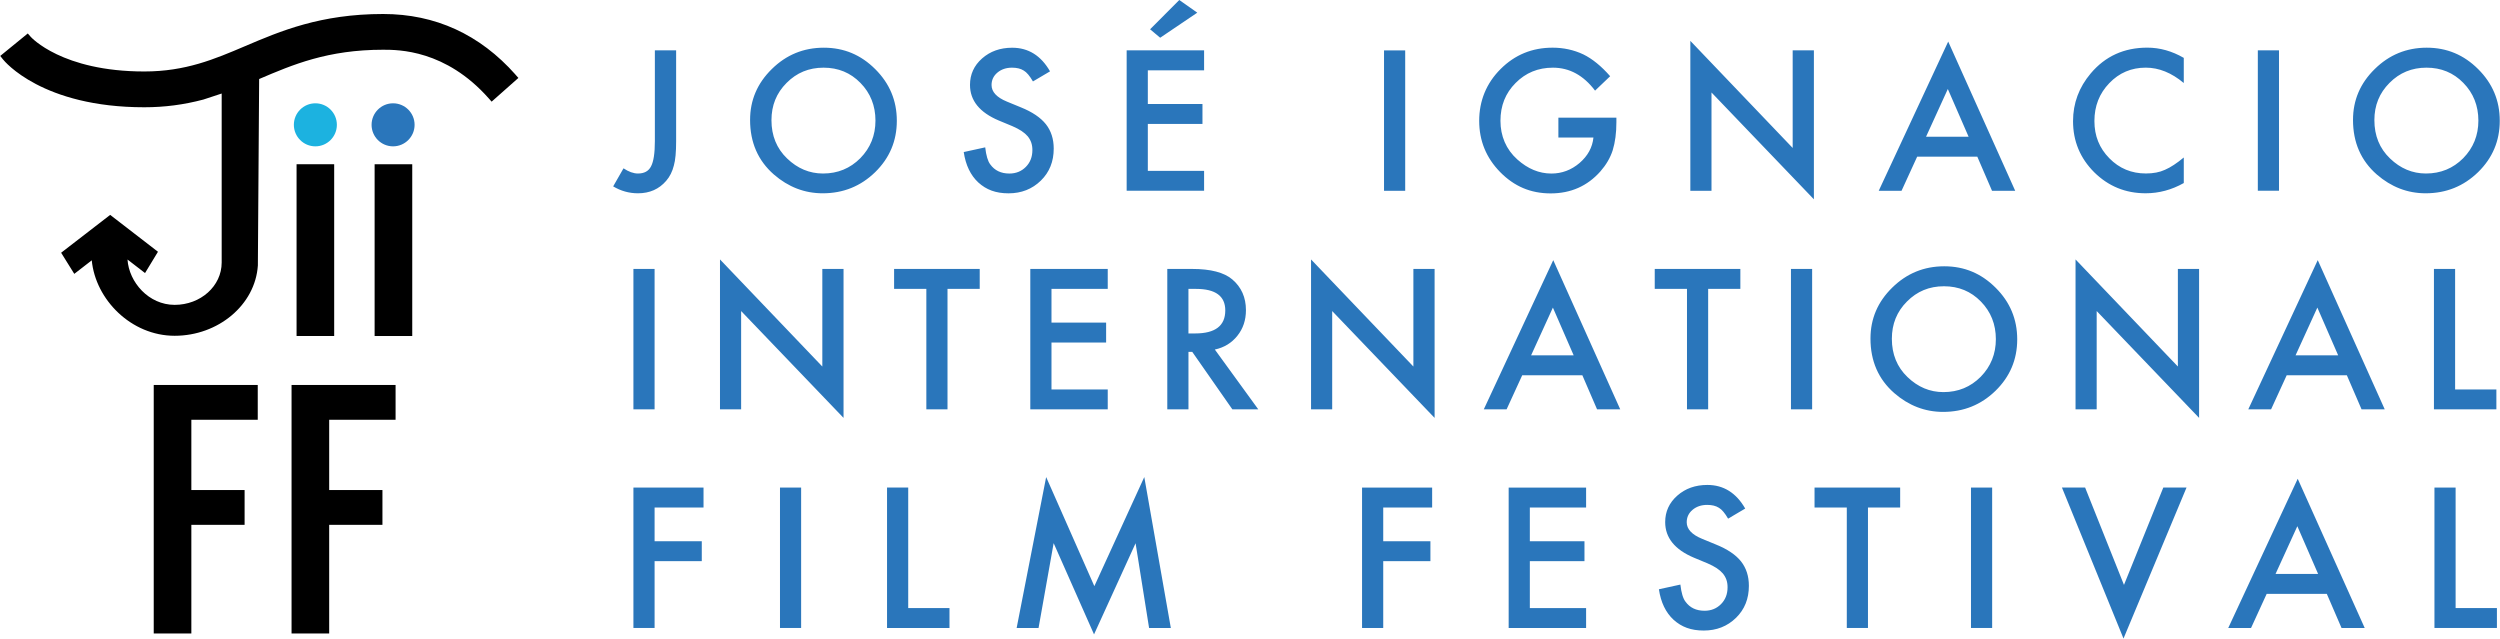
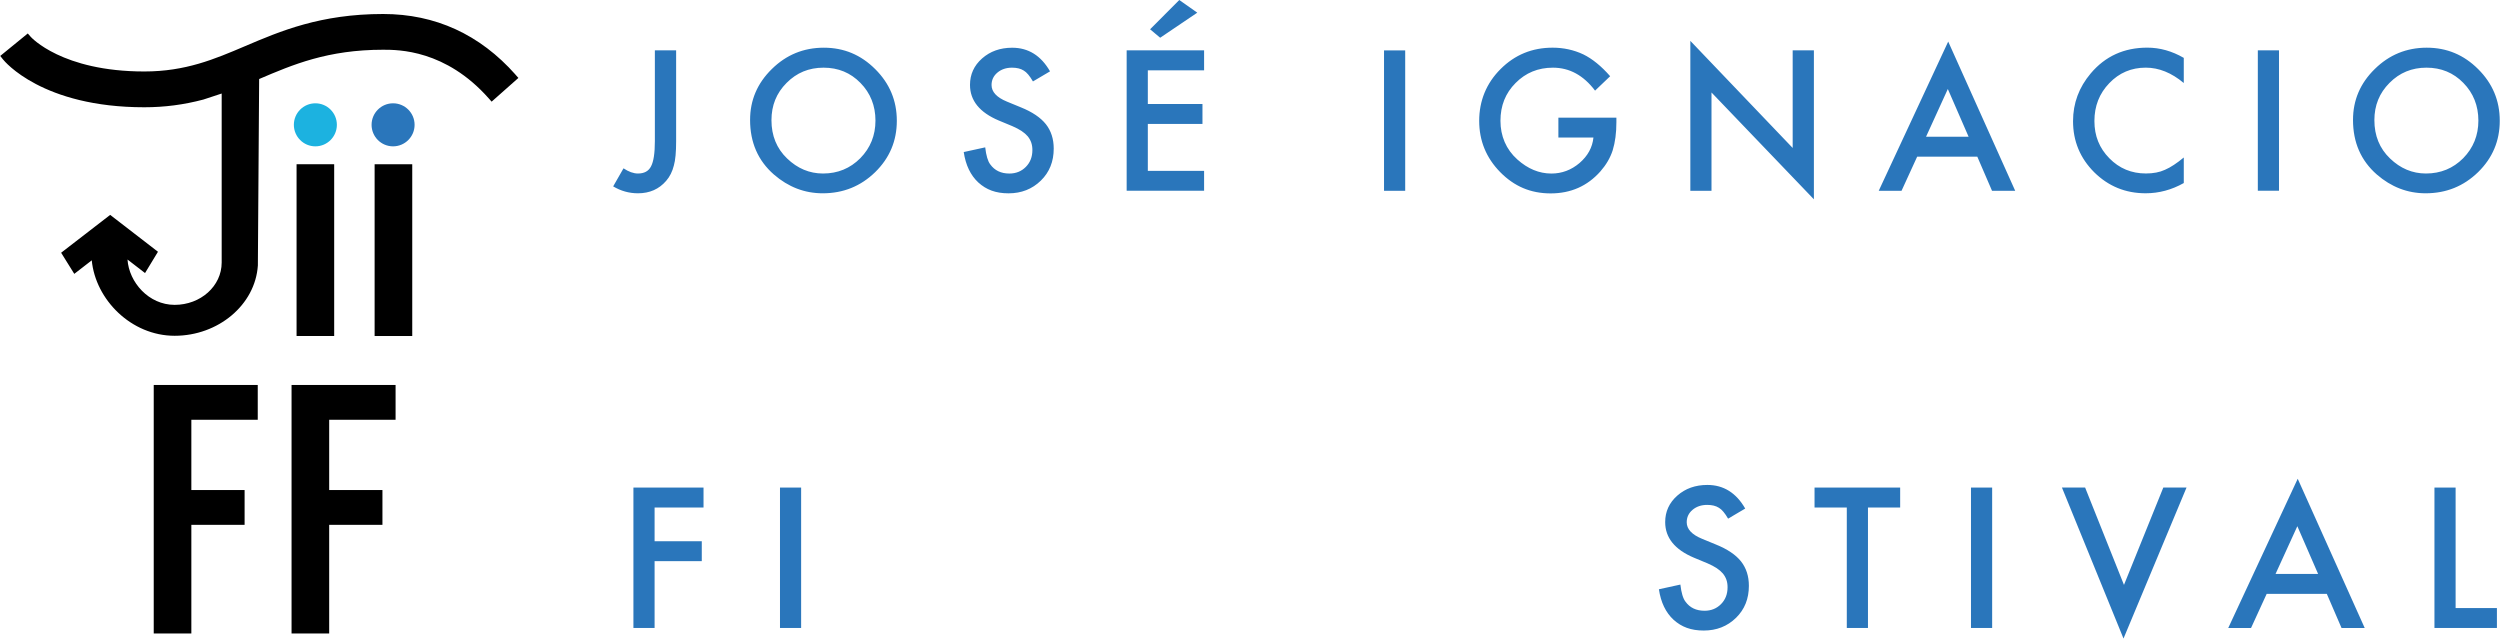
<svg xmlns="http://www.w3.org/2000/svg" xml:space="preserve" width="2.541in" height="0.649in" version="1.1" style="shape-rendering:geometricPrecision; text-rendering:geometricPrecision; image-rendering:optimizeQuality; fill-rule:evenodd; clip-rule:evenodd" viewBox="0 0 2577.94 658.57">
  <defs>
    <style type="text/css">
   
    .fil0 {fill:black;fill-rule:nonzero}
    .fil2 {fill:#1CB2E0;fill-rule:nonzero}
    .fil1 {fill:#2A76BB;fill-rule:nonzero}
   
  </style>
  </defs>
  <g id="Layer_x0020_1">
    <polygon class="fil0" points="344.41,169.39 305.61,169.39 305.61,346.54 344.41,346.54 " />
    <polygon class="fil0" points="386.11,346.56 424.92,346.56 424.92,169.41 386.11,169.41 " />
    <polygon class="fil0" points="158.29,653.36 197.09,653.36 197.09,541.31 252.01,541.31 252.01,505.42 197.09,505.42 197.09,432.94 265.57,432.94 265.57,397.05 158.29,397.05 " />
    <polygon class="fil0" points="300.44,653.36 339.25,653.36 339.25,541.31 394.18,541.31 394.18,505.42 339.25,505.42 339.25,432.94 407.73,432.94 407.73,397.05 300.44,397.05 " />
    <path class="fil1" d="M427.34 128.74c0,12.24 -9.93,22.2 -22.19,22.2 -12.27,0 -22.17,-9.96 -22.17,-22.2 0,-12.24 9.93,-22.19 22.17,-22.19 12.24,0 22.19,9.94 22.19,22.19z" />
    <path class="fil2" d="M347.18 128.74c0,12.24 -9.92,22.2 -22.17,22.2 -12.26,0 -22.19,-9.96 -22.19,-22.2 0,-12.24 9.93,-22.19 22.19,-22.19 12.26,0 22.17,9.94 22.17,22.19z" />
    <path class="fil0" d="M531.36 76.9c-36.77,-41.44 -82.68,-62.46 -136.46,-62.46 -64.6,0 -105.9,17.6 -142.44,33.17 -31.55,13.44 -61.33,26.11 -103.9,26.11 -85.05,0 -116.9,-35.43 -117.2,-35.81l-2.96 -3.4 -28.41 23.18 2.85 3.6c1.61,2.01 40.47,49.34 145.71,49.34 20.91,0 40.83,-2.62 60.93,-7.95l18.9 -6.22 0 174.31c0,24.3 -21.72,43.66 -48.5,43.66 -26.78,0 -47.08,-23.33 -48.64,-46.77l18.09 13.96 13.33 -21.96 -49.29 -38.03 -50.58 39.04 13.56 21.79 18.03 -13.97c3.85,40.49 40.64,77.83 85.49,77.83 44.85,0 83.14,-31.75 85.84,-72.59l0 -0.75c0,0 1.31,-191.48 1.31,-191.48 34.74,-14.84 70.67,-30.2 127.84,-30.2 15.96,0 64.48,0 108.87,50.07l3.07 3.47 27.61 -24.46 -3.1 -3.48 0 -0.05 0.03 0.01z" />
    <path class="fil1" d="M697.09 51.93l0 93.7c0,11.21 -0.76,19.55 -2.34,25.06 -1.57,6.26 -4.19,11.53 -7.94,15.83 -7.35,8.54 -17.04,12.84 -29.07,12.84 -9.15,0 -17.69,-2.4 -25.59,-7.13l10.67 -18.62c5.29,3.55 10.28,5.35 14.92,5.35 6.47,0 11,-2.47 13.49,-7.43 2.62,-4.95 3.93,-13.56 3.93,-25.91l0 -93.69 21.94 0 0 0 -0.01 0zm76.28 71.75c0,-20.37 7.46,-37.83 22.42,-52.48 14.87,-14.65 32.77,-22.01 53.63,-22.01 20.86,0 38.33,7.43 53.08,22.17 14.8,14.75 22.21,32.44 22.21,53.2 0,20.76 -7.46,38.43 -22.31,52.97 -14.91,14.53 -32.94,21.83 -54.11,21.83 -18.67,0 -35.5,-6.47 -50.36,-19.37 -16.38,-14.31 -24.56,-33.1 -24.56,-56.29l0 -0.02c0,0 0,0 0,0l0.01 -0.01zm22.04 0.27c0,16 5.38,29.19 16.11,39.48 10.73,10.34 23.09,15.53 37.08,15.53 15.2,0 27.98,-5.29 38.44,-15.79 10.41,-10.62 15.63,-23.57 15.63,-38.82 0,-15.25 -5.18,-28.35 -15.47,-38.82 -10.24,-10.51 -22.91,-15.74 -38.06,-15.74 -15.14,0 -27.75,5.22 -38.16,15.74 -10.41,10.41 -15.57,23.19 -15.57,38.43l0 0zm287.39 -50.41l-17.7 10.45c-3.32,-5.72 -6.47,-9.48 -9.48,-11.21 -3.12,-2.01 -7.13,-2.99 -12.09,-2.99 -6.03,0 -11.09,1.7 -15.14,5.13 -3.97,3.37 -5.98,7.61 -5.98,12.79 0,7.03 5.29,12.74 15.79,17.05l14.42 5.93c11.76,4.73 20.36,10.56 25.8,17.37 5.4,6.86 8.11,15.25 8.11,25.22 0,13.34 -4.41,24.33 -13.28,33 -8.99,8.77 -20.09,13.11 -33.32,13.11 -13.23,0 -22.92,-3.71 -31.14,-11.16 -8.05,-7.46 -13.07,-17.91 -15.08,-31.41l22.16 -4.85c0.98,8.5 2.72,14.37 5.22,17.59 4.53,6.26 11.05,9.42 19.71,9.42 6.8,0 12.47,-2.3 16.98,-6.86 4.52,-4.57 6.74,-10.35 6.74,-17.37 0,-2.78 -0.37,-5.39 -1.18,-7.72 -0.83,-2.34 -2.01,-4.46 -3.65,-6.48 -1.7,-1.96 -3.81,-3.8 -6.44,-5.54 -2.61,-1.69 -5.72,-3.33 -9.35,-4.9l-14 -5.81c-19.81,-8.34 -29.73,-20.6 -29.73,-36.75 0,-10.83 4.14,-19.93 12.46,-27.28 8.33,-7.36 18.68,-11.05 31.03,-11.05 16.72,0 29.72,8.11 39.08,24.4l0.03 -0.06 0 0 0.01 0zm158.82 -1.03l-58.03 0 0 34.78 56.35 0 0 20.53 -56.35 0 0 48.4 58.03 0 0 20.53 -79.87 0 0 -144.81 79.87 0 0 20.59 0 0 0 -0.02zm-7.03 -59.44l-38.27 25.85 -10.4 -8.71 30.11 -30.2 18.56 13.07c0,0 0,0 0,0l-0.01 0zm214.45 38.88l0 144.82 -21.84 0 0 -144.82c0,0 21.84,0 21.84,0zm157.99 69.4l59.83 0 0 4.79c0,10.89 -1.25,20.53 -3.81,28.87 -2.5,7.77 -6.76,15.01 -12.68,21.77 -13.45,15.14 -30.55,22.69 -51.28,22.69 -20.73,0 -37.63,-7.29 -52.06,-21.94 -14.42,-14.68 -21.68,-32.35 -21.68,-52.9 0,-20.56 7.36,-38.77 22.05,-53.41 14.7,-14.71 32.55,-22.05 53.63,-22.05 11.32,0 21.88,2.3 31.69,6.91 9.42,4.62 18.62,12.14 27.71,22.53l-15.57 14.87c-11.92,-15.79 -26.4,-23.68 -43.45,-23.68 -15.3,0 -28.14,5.28 -38.54,15.83 -10.41,10.41 -15.58,23.35 -15.58,38.98 0,15.63 5.78,29.45 17.38,39.84 10.83,9.69 22.52,14.54 35.17,14.54 10.74,0 20.43,-3.59 28.97,-10.83 8.55,-7.36 13.33,-16.1 14.37,-26.29l-36.15 0 0 -20.53 -0.02 0c0,0 0,0 0,0l0 0.01zm136.1 75.41l0 -154.61 105.55 110.45 0 -100.66 21.88 0 0 153.63 -105.61 -110.18 0 101.38 -21.85 0 0.02 0zm295.95 -35.17l-62.01 0 -16.11 35.18 -23.52 0 71.65 -153.9 69.09 153.9 -23.9 0 -15.18 -35.18 -0.02 0 0.01 0zm-8.94 -20.53l-21.44 -49.26 -22.48 49.26 43.94 0 0 0 -0.01 0zm221.91 -81.35l0 25.91c-12.64,-10.58 -25.7,-15.84 -39.19,-15.84 -14.87,0 -27.44,5.34 -37.63,16 -10.24,10.61 -15.35,23.63 -15.35,39.04 0,15.4 5.12,27.98 15.41,38.43 10.24,10.46 22.81,15.68 37.67,15.68 7.68,0 14.21,-1.25 19.61,-3.76 2.98,-1.25 6.1,-3 9.31,-5.12 3.21,-2.13 6.63,-4.63 10.18,-7.62l0 26.36c-12.47,7.02 -25.59,10.56 -39.36,10.56 -20.75,0 -38.39,-7.25 -53.02,-21.67 -14.53,-14.54 -21.84,-32.13 -21.84,-52.7 0,-18.46 6.1,-34.9 18.29,-49.32 14.97,-17.7 34.4,-26.51 58.26,-26.51 13.01,0 25.52,3.54 37.67,10.56 0,0 0,0.03 0,0.03l-0.01 -0.01zm98.22 -7.78l0 144.81 -21.84 0 0 -144.81c0,0 21.84,0 21.84,0zm76.33 71.75c0,-20.37 7.45,-37.83 22.43,-52.48 14.86,-14.65 32.77,-22.01 53.62,-22.01 20.85,0 38.33,7.43 53.09,22.17 14.8,14.75 22.21,32.44 22.21,53.2 0,20.76 -7.46,38.43 -22.31,52.97 -14.92,14.53 -32.94,21.83 -54.13,21.83 -18.66,0 -35.5,-6.47 -50.35,-19.37 -16.38,-14.31 -24.56,-33.1 -24.56,-56.29l0 -0.02c0,0 0,0 0,0l0.01 -0.01zm22.04 0.27c0,16 5.38,29.19 16.12,39.48 10.73,10.34 23.08,15.53 37.07,15.53 15.2,0 27.98,-5.29 38.44,-15.79 10.4,-10.62 15.63,-23.57 15.63,-38.82 0,-15.25 -5.19,-28.35 -15.47,-38.82 -10.25,-10.51 -22.92,-15.74 -38.06,-15.74 -15.13,0 -27.75,5.22 -38.16,15.74 -10.41,10.41 -15.58,23.19 -15.58,38.43l0 0z" />
-     <path class="fil1" d="M674.87 277.39l0 144.81 -21.84 0 0 -144.81 21.84 0zm67.45 144.8l0 -154.62 105.55 110.45 0 -100.65 21.88 0 0 153.63 -105.62 -110.19 0 101.38 -21.84 0 0.02 0c0,0 0,0 0,0zm234.66 -124.23l0 124.23 -21.83 0 0 -124.23 -33.26 0 0 -20.59 88.31 0 0 20.59 -33.22 0zm165.26 0l-58.02 0 0 34.79 56.35 0 0 20.53 -56.35 0 0 48.4 58.02 0 0 20.53 -79.87 0 0 -144.81 79.87 0 0 20.59 0 -0.02 0 0 0 -0.01zm110.46 62.55l44.81 61.68 -26.73 0 -41.37 -59.28 -3.91 0 0 59.28 -21.84 0 0 -144.81 25.59 0c19.1,0 32.93,3.58 41.43,10.78 9.42,8.01 14.1,18.62 14.1,31.73 0,10.25 -2.94,19.06 -8.83,26.41 -5.87,7.39 -13.6,12.14 -23.25,14.21l0 0 0.01 0zm-27.22 -16.6l6.92 0c20.74,0 31.07,-7.9 31.07,-23.74 0,-14.81 -10.07,-22.21 -30.21,-22.21l-7.79 0 0 45.94 0 0 0 0 0.01 0.01zm126.45 78.29l0 -154.62 105.55 110.45 0 -100.65 21.88 0 0 153.63 -105.62 -110.19 0 101.38 -21.83 0 0.02 0zm279.81 -35.16l-62.01 0 -16.12 35.17 -23.52 0 71.65 -153.89 69.09 153.89 -23.9 0 -15.18 -35.17 -0.02 0 0.01 0zm-8.93 -20.53l-21.44 -49.26 -22.48 49.26 43.94 0 -0.01 0zm138.7 -68.55l0 124.23 -21.84 0 0 -124.23 -33.26 0 0 -20.59 88.31 0 0 20.59 -33.21 0zm107.24 -20.58l0 144.81 -21.85 0 0 -144.81 21.85 0zm60.18 71.76c0,-20.37 7.46,-37.84 22.42,-52.48 14.87,-14.65 32.78,-22.01 53.63,-22.01 20.85,0 38.33,7.41 53.08,22.17 14.81,14.74 22.21,32.45 22.21,53.19 0,20.74 -7.46,38.43 -22.32,52.98 -14.91,14.54 -32.94,21.84 -54.12,21.84 -18.66,0 -35.5,-6.48 -50.35,-19.37 -16.39,-14.32 -24.56,-33.11 -24.56,-56.3l0 0c0,0 0,0 0,0l0 -0.02zm22.04 0.26c0,16 5.39,29.19 16.11,39.47 10.74,10.35 23.09,15.54 37.09,15.54 15.2,0 27.98,-5.29 38.43,-15.79 10.41,-10.62 15.64,-23.58 15.64,-38.82 0,-15.24 -5.19,-28.35 -15.47,-38.82 -10.25,-10.51 -22.92,-15.74 -38.06,-15.74 -15.13,0 -27.76,5.22 -38.16,15.74 -10.41,10.4 -15.58,23.19 -15.58,38.43l0 0 -0.01 0zm189.45 72.79l0 -154.62 105.55 110.45 0 -100.66 21.88 0 0 153.63 -105.62 -110.19 0 101.38 -21.84 0 0.02 0 0 0.01zm279.8 -35.17l-62.01 0 -16.11 35.18 -23.52 0 71.65 -153.9 69.09 153.9 -23.9 0 -15.18 -35.18 -0.02 0 0.01 0zm-8.93 -20.53l-21.46 -49.26 -22.48 49.26 43.95 0 0 0 -0.01 0zm120.62 -89.1l0 124.28 42.56 0 0 20.53 -64.4 0 0 -144.81 21.84 0z" />
    <polygon class="fil1" points="725.34,523.45 674.87,523.45 674.87,558.23 723.54,558.23 723.54,578.76 674.87,578.76 674.87,647.68 653.04,647.68 653.04,502.87 725.34,502.87 " />
    <polygon class="fil1" points="826.01,502.87 826.01,647.68 804.2,647.68 804.2,502.87 " />
-     <path class="fil1" d="M936.46 502.87l0 124.28 42.56 0 0 20.53 -64.41 0 0 -144.81 21.84 0 0 0zm111.83 144.81l30.44 -155.64 49.71 112.52 51.5 -112.52 27.38 155.64 -22.43 0 -13.93 -87.38 -42.85 94.01 -41.65 -94.12 -15.57 87.49 -22.61 0z" />
-     <path class="fil1" d="M1476.85 523.45l-50.47 0 0 34.79 48.67 0 0 20.53 -48.67 0 0 68.93 -21.84 0 0 -144.81 72.29 0 0 20.59 0 -0.02c0,0 0,0 0,0l0.02 0zm158.77 0l-58.03 0 0 34.79 56.35 0 0 20.53 -56.35 0 0 48.41 58.03 0 0 20.53 -79.87 0 0 -144.81 79.87 0 0 20.59 0 -0.02 0 0 0 -0.01z" />
    <path class="fil1" d="M1799.78 524.48l-17.7 10.45c-3.32,-5.72 -6.47,-9.48 -9.48,-11.2 -3.12,-2.01 -7.14,-2.99 -12.09,-2.99 -6.04,0 -11.1,1.7 -15.14,5.12 -3.97,3.38 -5.98,7.62 -5.98,12.8 0,7.02 5.29,12.73 15.79,17.04l14.42 5.94c11.76,4.73 20.36,10.56 25.8,17.37 5.39,6.86 8.11,15.24 8.11,25.22 0,13.33 -4.4,24.32 -13.27,33 -8.99,8.77 -20.09,13.1 -33.32,13.1 -13.23,0 -22.92,-3.71 -31.14,-11.16 -8.05,-7.46 -13.08,-17.9 -15.08,-31.4l22.16 -4.85c0.98,8.49 2.73,14.37 5.23,17.58 4.53,6.27 11.05,9.42 19.71,9.42 6.8,0 12.46,-2.29 16.98,-6.86 4.52,-4.57 6.74,-10.34 6.74,-17.37 0,-2.77 -0.37,-5.38 -1.18,-7.72 -0.83,-2.33 -2.01,-4.46 -3.65,-6.47 -1.69,-1.96 -3.81,-3.81 -6.43,-5.56 -2.61,-1.69 -5.72,-3.32 -9.36,-4.9l-13.99 -5.81c-19.81,-8.34 -29.73,-20.59 -29.73,-36.75 0,-10.83 4.15,-19.93 12.46,-27.28 8.33,-7.36 18.68,-11.04 31.03,-11.04 16.71,0 29.72,8.11 39.07,24.39l0.03 -0.05 0 0 0.01 0z" />
    <polygon class="fil1" points="1926.33,523.45 1926.33,647.68 1904.5,647.68 1904.5,523.45 1871.23,523.45 1871.23,502.87 1959.54,502.87 1959.54,523.45 " />
    <polygon class="fil1" points="2054.42,502.87 2054.42,647.68 2032.58,647.68 2032.58,502.87 " />
    <polygon class="fil1" points="2150.31,502.87 2190.38,603.26 2230.94,502.87 2254.89,502.87 2189.89,658.57 2126.4,502.87 " />
    <path class="fil1" d="M2399.56 612.51l-62.01 0 -16.11 35.17 -23.52 0 71.65 -153.89 69.09 153.89 -23.9 0 -15.18 -35.17 -0.02 0 0.01 0zm-8.94 -20.53l-21.44 -49.26 -22.49 49.26 43.95 0 0 0 -0.01 0z" />
    <polygon class="fil1" points="2532.42,502.87 2532.42,627.15 2575.02,627.15 2575.02,647.68 2510.6,647.68 2510.6,502.87 " />
  </g>
</svg>